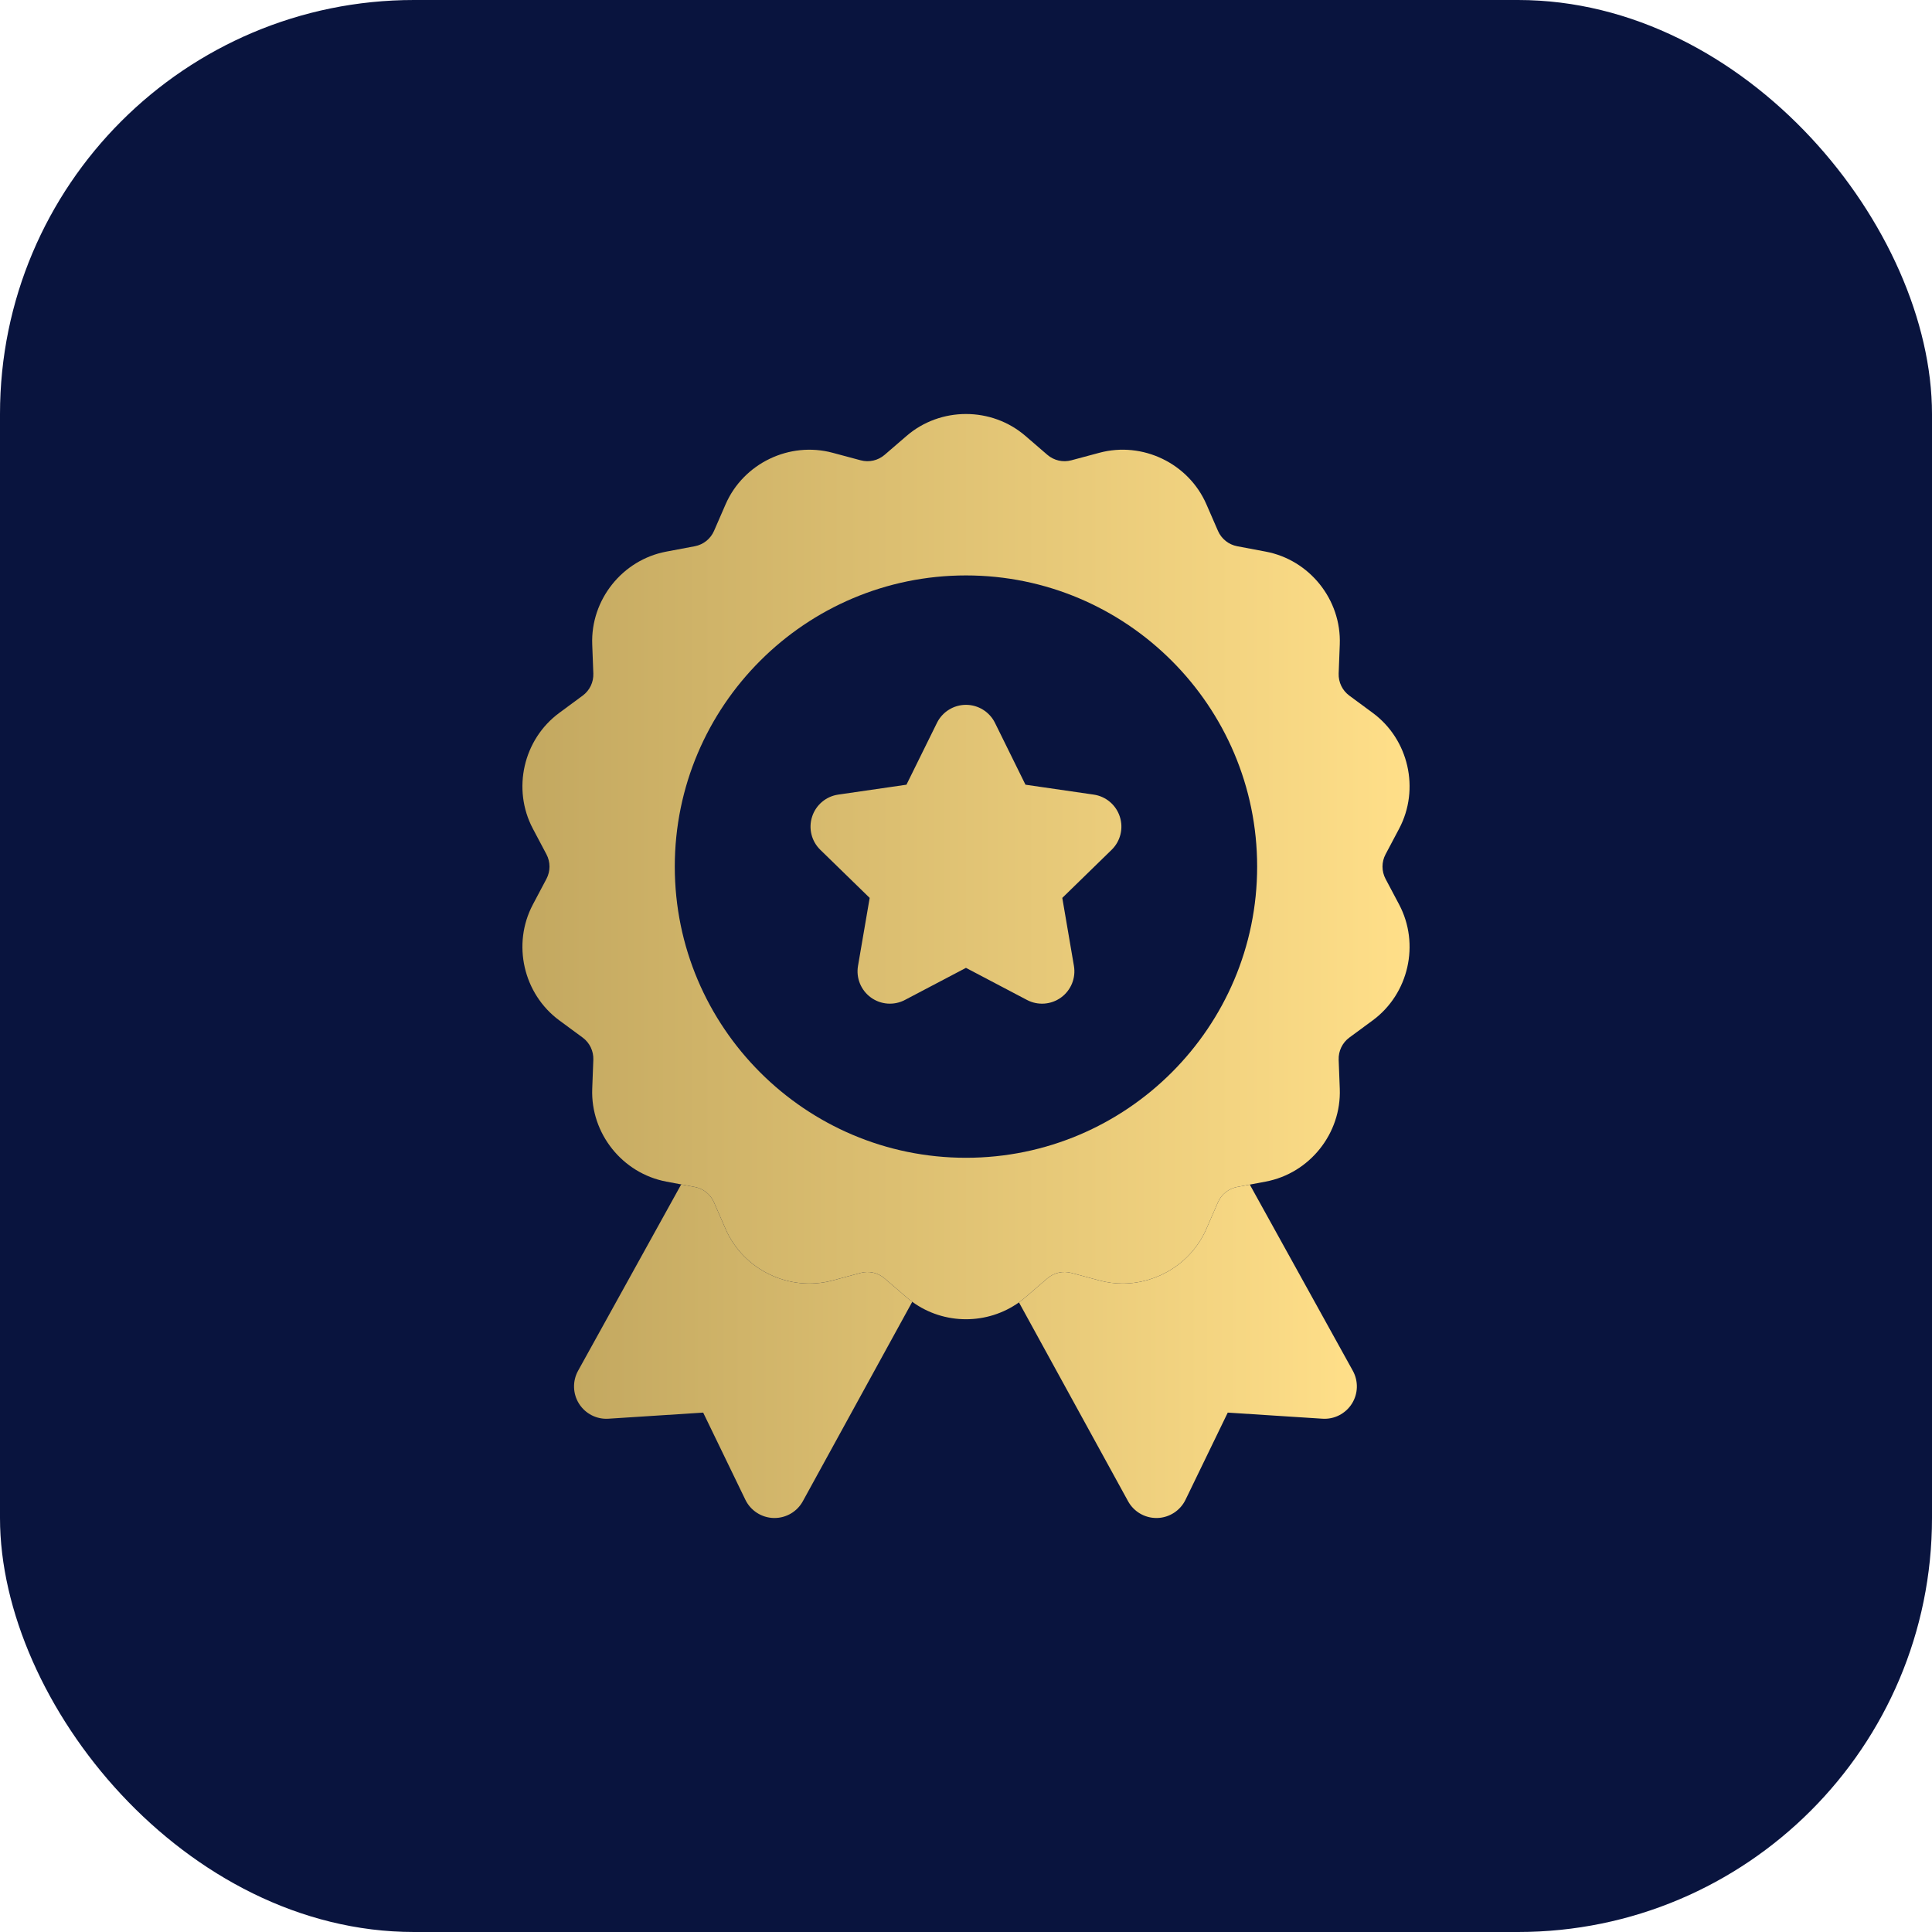
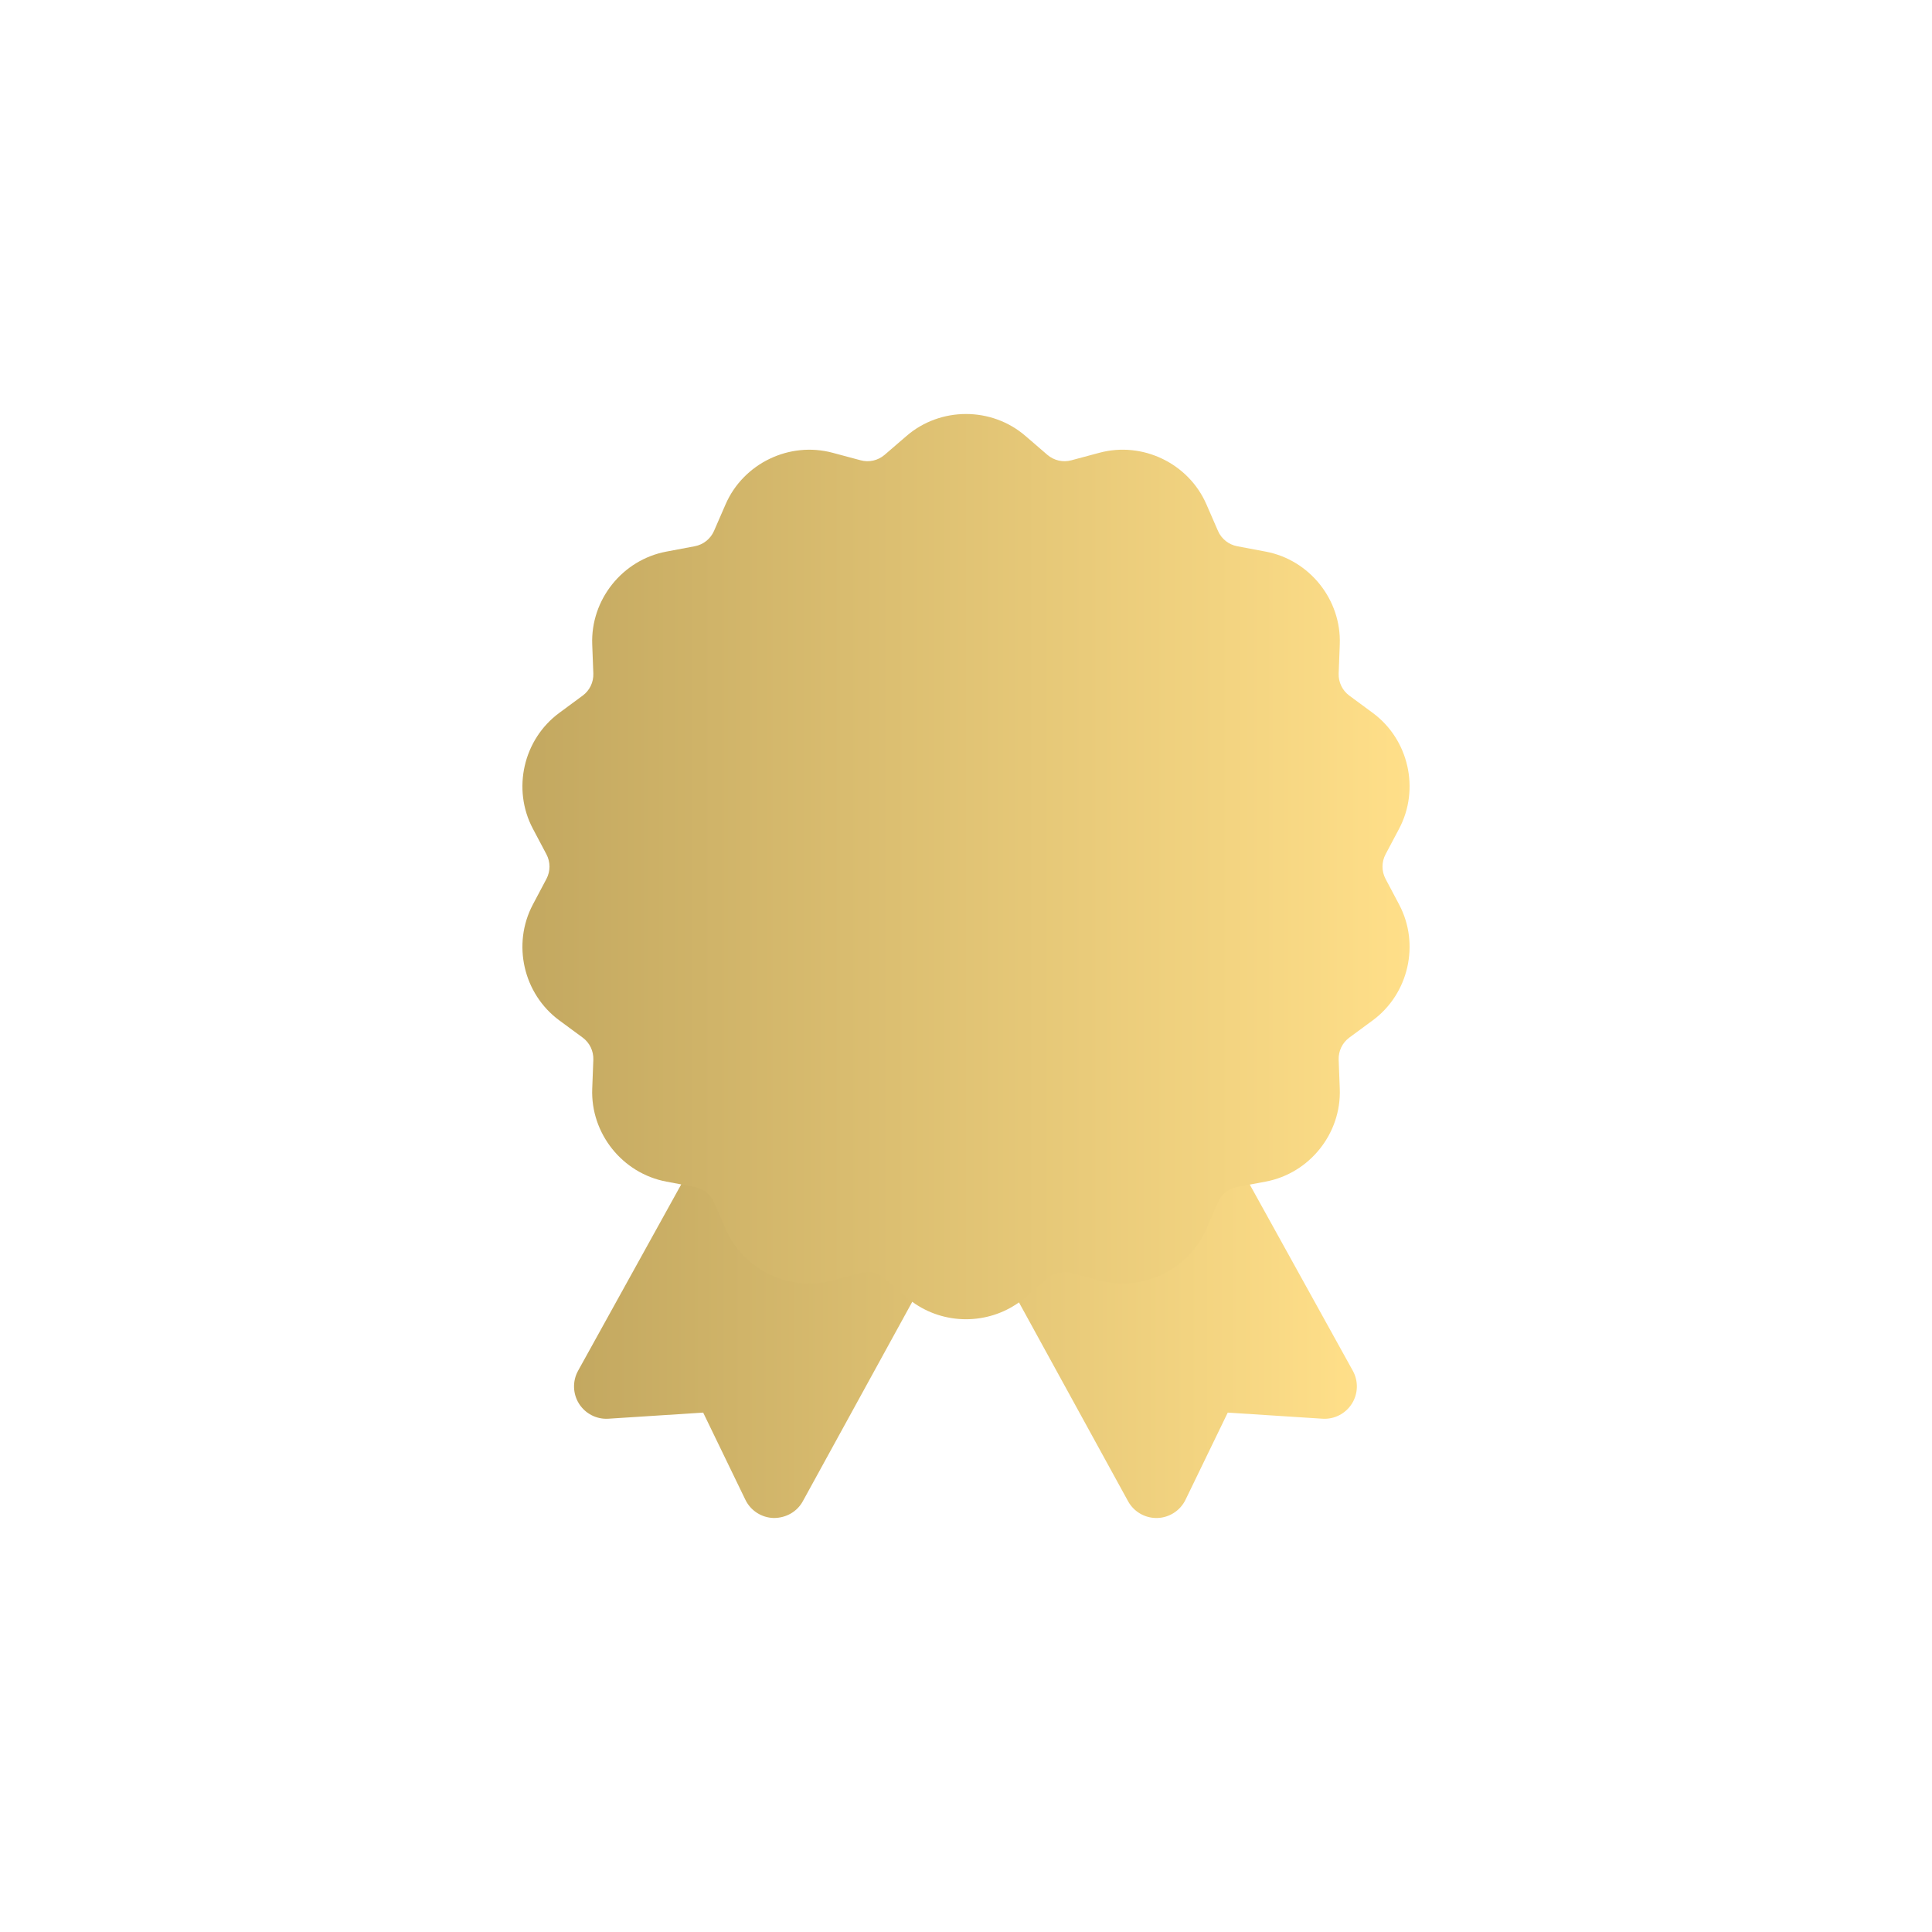
<svg xmlns="http://www.w3.org/2000/svg" width="56" height="56" viewBox="0 0 56 56" fill="none">
-   <rect width="56" height="56" rx="12" fill="#09143E" />
  <path d="M40.161 25.475C40.043 25.252 40.043 24.986 40.161 24.763L40.555 24.019C41.161 22.874 40.832 21.431 39.789 20.663L39.111 20.163C38.908 20.014 38.793 19.774 38.802 19.522L38.834 18.68C38.884 17.386 37.961 16.229 36.688 15.989L35.861 15.833C35.613 15.786 35.405 15.62 35.304 15.389L34.968 14.617C34.451 13.43 33.117 12.787 31.866 13.124L31.053 13.342C30.81 13.408 30.55 13.348 30.359 13.184L29.721 12.634C28.74 11.789 27.26 11.789 26.279 12.634L25.641 13.184C25.45 13.348 25.191 13.408 24.947 13.342L24.134 13.124C22.883 12.788 21.549 13.43 21.032 14.617L20.696 15.389C20.595 15.62 20.387 15.786 20.139 15.833L19.312 15.989C18.039 16.229 17.116 17.386 17.166 18.68L17.198 19.522C17.207 19.774 17.092 20.014 16.889 20.163L16.211 20.663C15.168 21.431 14.839 22.874 15.445 24.019L15.839 24.763C15.957 24.986 15.957 25.252 15.839 25.475L15.445 26.219C14.839 27.364 15.168 28.807 16.211 29.576L16.889 30.075C17.092 30.225 17.207 30.465 17.198 30.717L17.166 31.558C17.116 32.852 18.039 34.009 19.312 34.249L19.746 34.331L19.81 36.335L24.436 38.686L26.443 37.734C26.903 38.07 27.451 38.239 28 38.239C28.54 38.239 29.08 38.075 29.536 37.75L31.189 38.873L35.815 36.513L36.227 34.336L36.688 34.249C37.961 34.009 38.884 32.852 38.834 31.558L38.802 30.717C38.793 30.465 38.908 30.225 39.111 30.075L39.789 29.576C40.832 28.807 41.161 27.364 40.555 26.219L40.161 25.475Z" fill="url(#paint0_linear_2219_181)" />
-   <path d="M36.439 25.119C36.439 20.465 32.653 16.679 27.999 16.679C23.345 16.679 19.559 20.465 19.559 25.119C19.559 29.773 23.345 33.559 27.999 33.559C32.653 33.559 36.439 29.773 36.439 25.119ZM32.221 24.632L30.791 26.026L31.128 27.995C31.189 28.347 31.044 28.703 30.755 28.913C30.469 29.121 30.086 29.152 29.767 28.984L27.999 28.054L26.23 28.984C25.915 29.15 25.532 29.123 25.243 28.913C24.954 28.703 24.809 28.347 24.87 27.995L25.208 26.026L23.777 24.632C23.521 24.383 23.429 24.01 23.54 23.67C23.65 23.331 23.943 23.083 24.297 23.032L26.274 22.745L27.158 20.953C27.316 20.633 27.642 20.43 27.999 20.43C28.356 20.43 28.682 20.633 28.84 20.953L29.724 22.745L31.701 23.032C32.055 23.083 32.348 23.331 32.458 23.67C32.569 24.01 32.477 24.383 32.221 24.632ZM25.64 37.055C25.449 36.89 25.189 36.831 24.946 36.896L24.133 37.115C22.882 37.451 21.549 36.809 21.031 35.621L20.695 34.849C20.594 34.618 20.386 34.452 20.138 34.405L19.745 34.331L16.756 39.732C16.59 40.032 16.601 40.399 16.784 40.688C16.968 40.978 17.295 41.145 17.637 41.122L20.382 40.945L21.605 43.471C21.758 43.787 22.075 43.991 22.426 44C22.434 44 22.442 44 22.45 44C22.791 44 23.107 43.814 23.271 43.513L26.442 37.734C26.386 37.693 26.331 37.65 26.278 37.604L25.64 37.055ZM39.212 39.732L36.226 34.336L35.86 34.405C35.612 34.452 35.404 34.618 35.303 34.849L34.967 35.621C34.542 36.596 33.567 37.204 32.539 37.204C32.315 37.204 32.089 37.175 31.865 37.115L31.052 36.896C30.809 36.831 30.549 36.89 30.358 37.055L29.72 37.604C29.66 37.656 29.598 37.705 29.535 37.75L32.697 43.513C32.862 43.814 33.177 44 33.519 44C33.527 44 33.535 44 33.543 44C33.893 43.991 34.21 43.787 34.363 43.471L35.587 40.945L38.331 41.122C38.673 41.145 39 40.978 39.184 40.688C39.367 40.399 39.378 40.032 39.212 39.732Z" fill="#09143E" />
-   <path d="M25.64 37.055C25.449 36.89 25.189 36.831 24.946 36.896L24.133 37.115C22.882 37.451 21.549 36.809 21.031 35.621L20.695 34.849C20.594 34.618 20.386 34.452 20.138 34.405L19.745 34.331L16.756 39.732C16.59 40.032 16.601 40.399 16.784 40.688C16.968 40.978 17.295 41.145 17.637 41.122L20.382 40.945L21.605 43.471C21.758 43.787 22.075 43.991 22.426 44C22.434 44 22.442 44 22.45 44C22.791 44 23.107 43.814 23.271 43.513L26.442 37.734C26.386 37.693 26.331 37.65 26.278 37.604L25.64 37.055ZM39.212 39.732L36.226 34.336L35.86 34.405C35.612 34.452 35.404 34.618 35.303 34.849L34.967 35.621C34.542 36.596 33.567 37.204 32.539 37.204C32.315 37.204 32.089 37.175 31.865 37.115L31.052 36.896C30.809 36.831 30.549 36.89 30.358 37.055L29.72 37.604C29.66 37.656 29.598 37.705 29.535 37.75L32.697 43.513C32.862 43.814 33.177 44 33.519 44C33.527 44 33.535 44 33.543 44C33.893 43.991 34.21 43.787 34.363 43.471L35.587 40.945L38.331 41.122C38.673 41.145 39 40.978 39.184 40.688C39.367 40.399 39.378 40.032 39.212 39.732Z" fill="url(#paint1_linear_2219_181)" />
+   <path d="M25.64 37.055C25.449 36.89 25.189 36.831 24.946 36.896L24.133 37.115C22.882 37.451 21.549 36.809 21.031 35.621L20.695 34.849C20.594 34.618 20.386 34.452 20.138 34.405L19.745 34.331L16.756 39.732C16.59 40.032 16.601 40.399 16.784 40.688C16.968 40.978 17.295 41.145 17.637 41.122L20.382 40.945L21.605 43.471C21.758 43.787 22.075 43.991 22.426 44C22.791 44 23.107 43.814 23.271 43.513L26.442 37.734C26.386 37.693 26.331 37.65 26.278 37.604L25.64 37.055ZM39.212 39.732L36.226 34.336L35.86 34.405C35.612 34.452 35.404 34.618 35.303 34.849L34.967 35.621C34.542 36.596 33.567 37.204 32.539 37.204C32.315 37.204 32.089 37.175 31.865 37.115L31.052 36.896C30.809 36.831 30.549 36.89 30.358 37.055L29.72 37.604C29.66 37.656 29.598 37.705 29.535 37.75L32.697 43.513C32.862 43.814 33.177 44 33.519 44C33.527 44 33.535 44 33.543 44C33.893 43.991 34.21 43.787 34.363 43.471L35.587 40.945L38.331 41.122C38.673 41.145 39 40.978 39.184 40.688C39.367 40.399 39.378 40.032 39.212 39.732Z" fill="url(#paint1_linear_2219_181)" />
  <defs>
    <linearGradient id="paint0_linear_2219_181" x1="40.858" y1="35.923" x2="15.143" y2="35.923" gradientUnits="userSpaceOnUse">
      <stop stop-color="#FFDF89" />
      <stop offset="1" stop-color="#C3A860" />
    </linearGradient>
    <linearGradient id="paint1_linear_2219_181" x1="39.33" y1="42.938" x2="16.639" y2="42.938" gradientUnits="userSpaceOnUse">
      <stop stop-color="#FFDF89" />
      <stop offset="1" stop-color="#C3A860" />
    </linearGradient>
  </defs>
</svg>